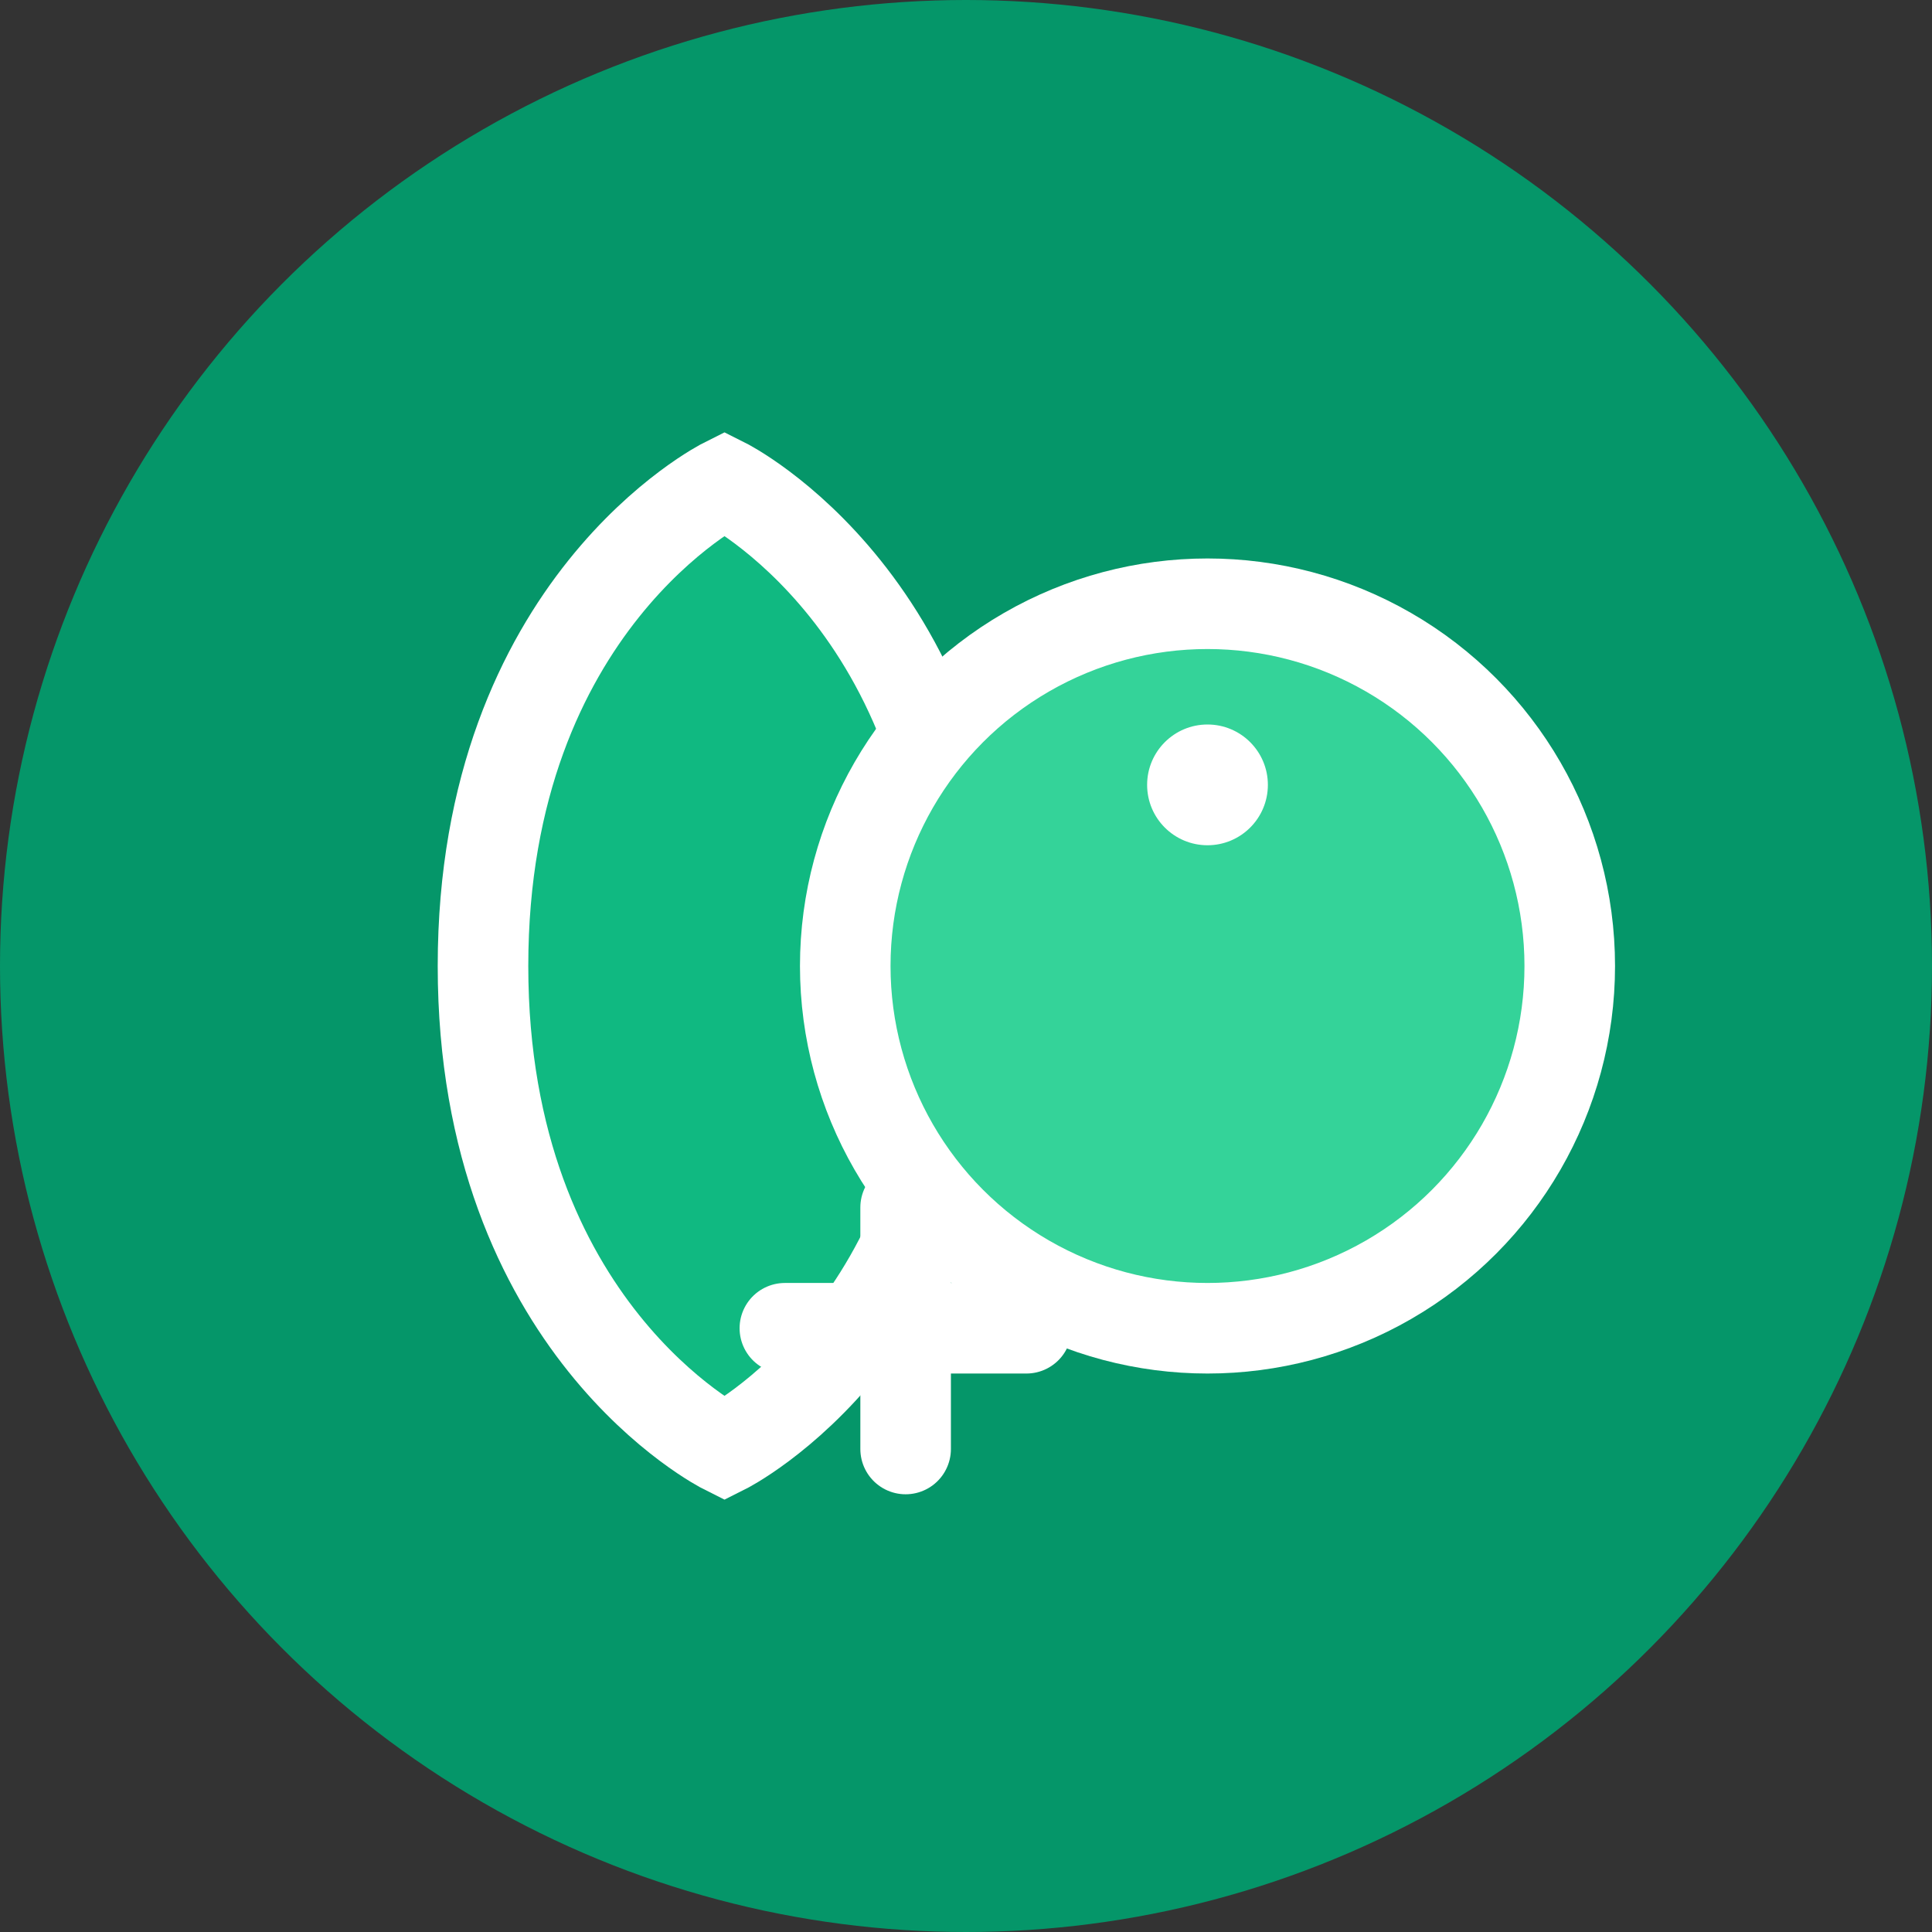
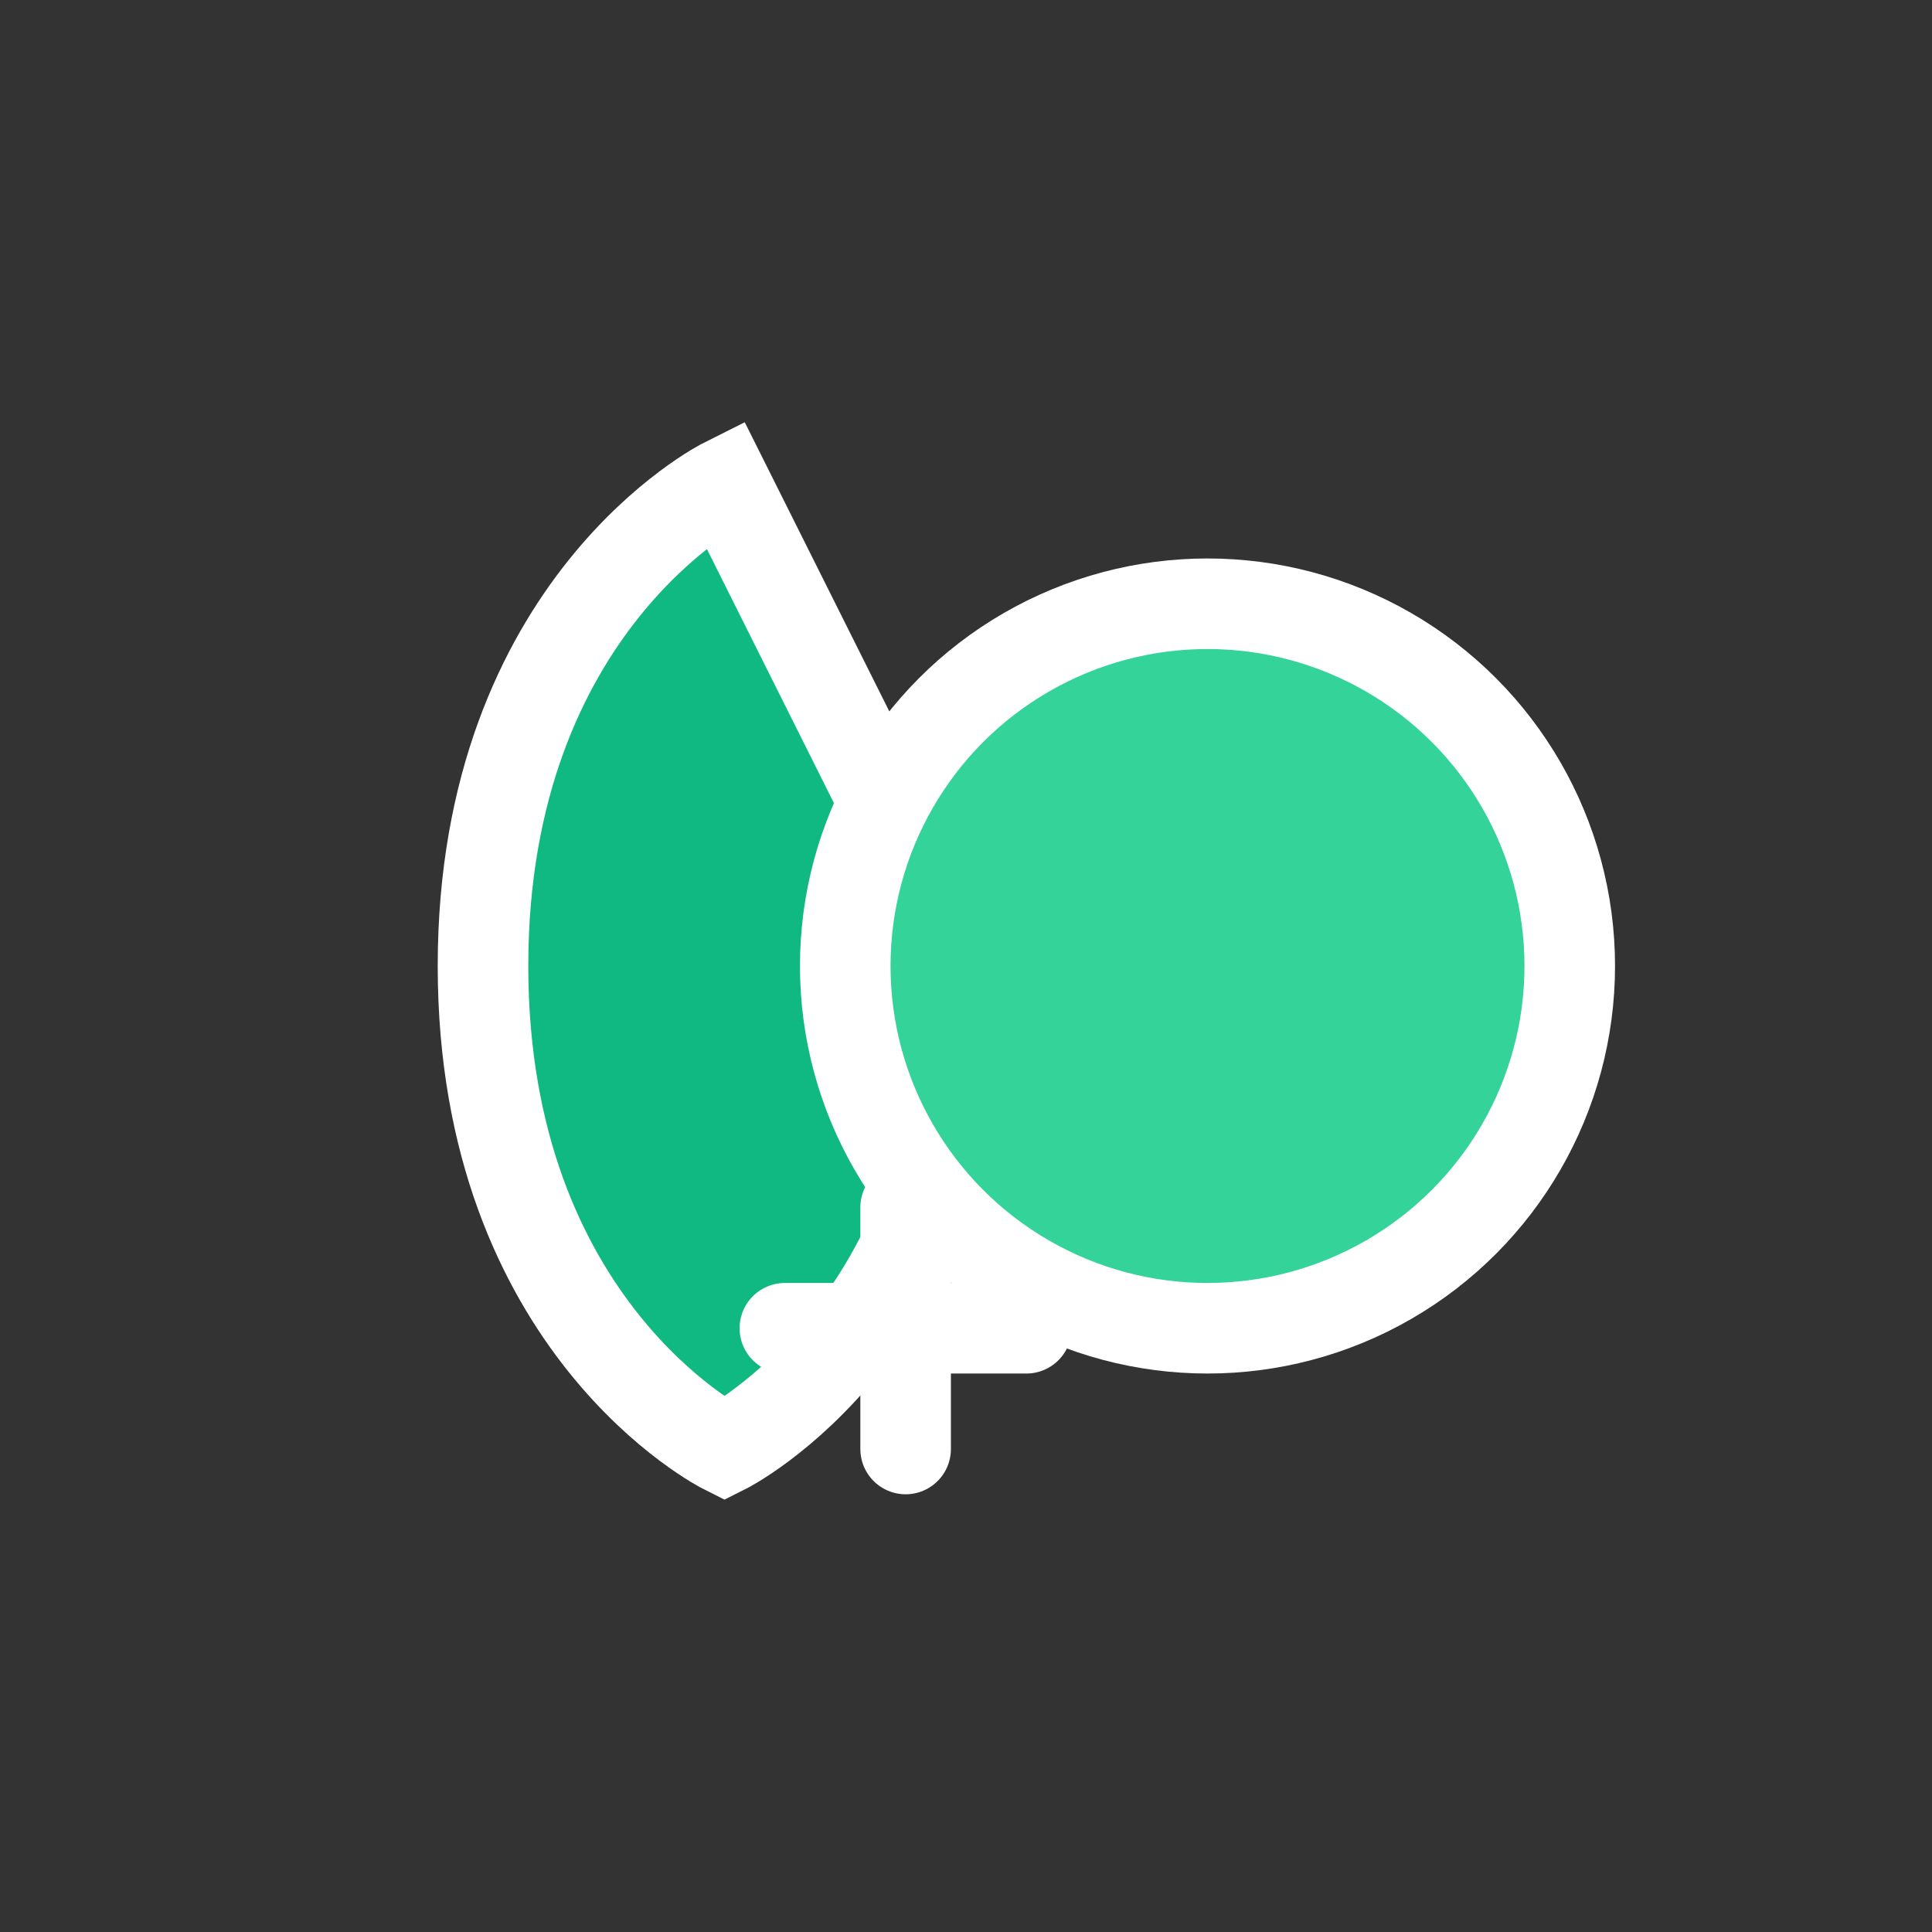
<svg xmlns="http://www.w3.org/2000/svg" width="32" height="32" viewBox="0 0 32 32" fill="none">
  <rect x="0" y="0" width="32" height="32" fill="#333333" stroke="none" />
-   <circle cx="16" cy="16" r="16" fill="#059669" />
-   <path d="M12 8C12 8 8 10 8 16C8 22 12 24 12 24C12 24 16 22 16 16C16 10 12 8 12 8Z" fill="#10B981" stroke="#ffffff" stroke-width="1.5" />
+   <path d="M12 8C12 8 8 10 8 16C8 22 12 24 12 24C12 24 16 22 16 16Z" fill="#10B981" stroke="#ffffff" stroke-width="1.5" />
  <circle cx="20" cy="16" r="6" fill="#34D399" stroke="#ffffff" stroke-width="1.5" />
-   <circle cx="20" cy="13" r="1" fill="#ffffff" />
  <path d="M15 20V24M13 22H17" stroke="#ffffff" stroke-width="1.5" stroke-linecap="round" />
</svg>